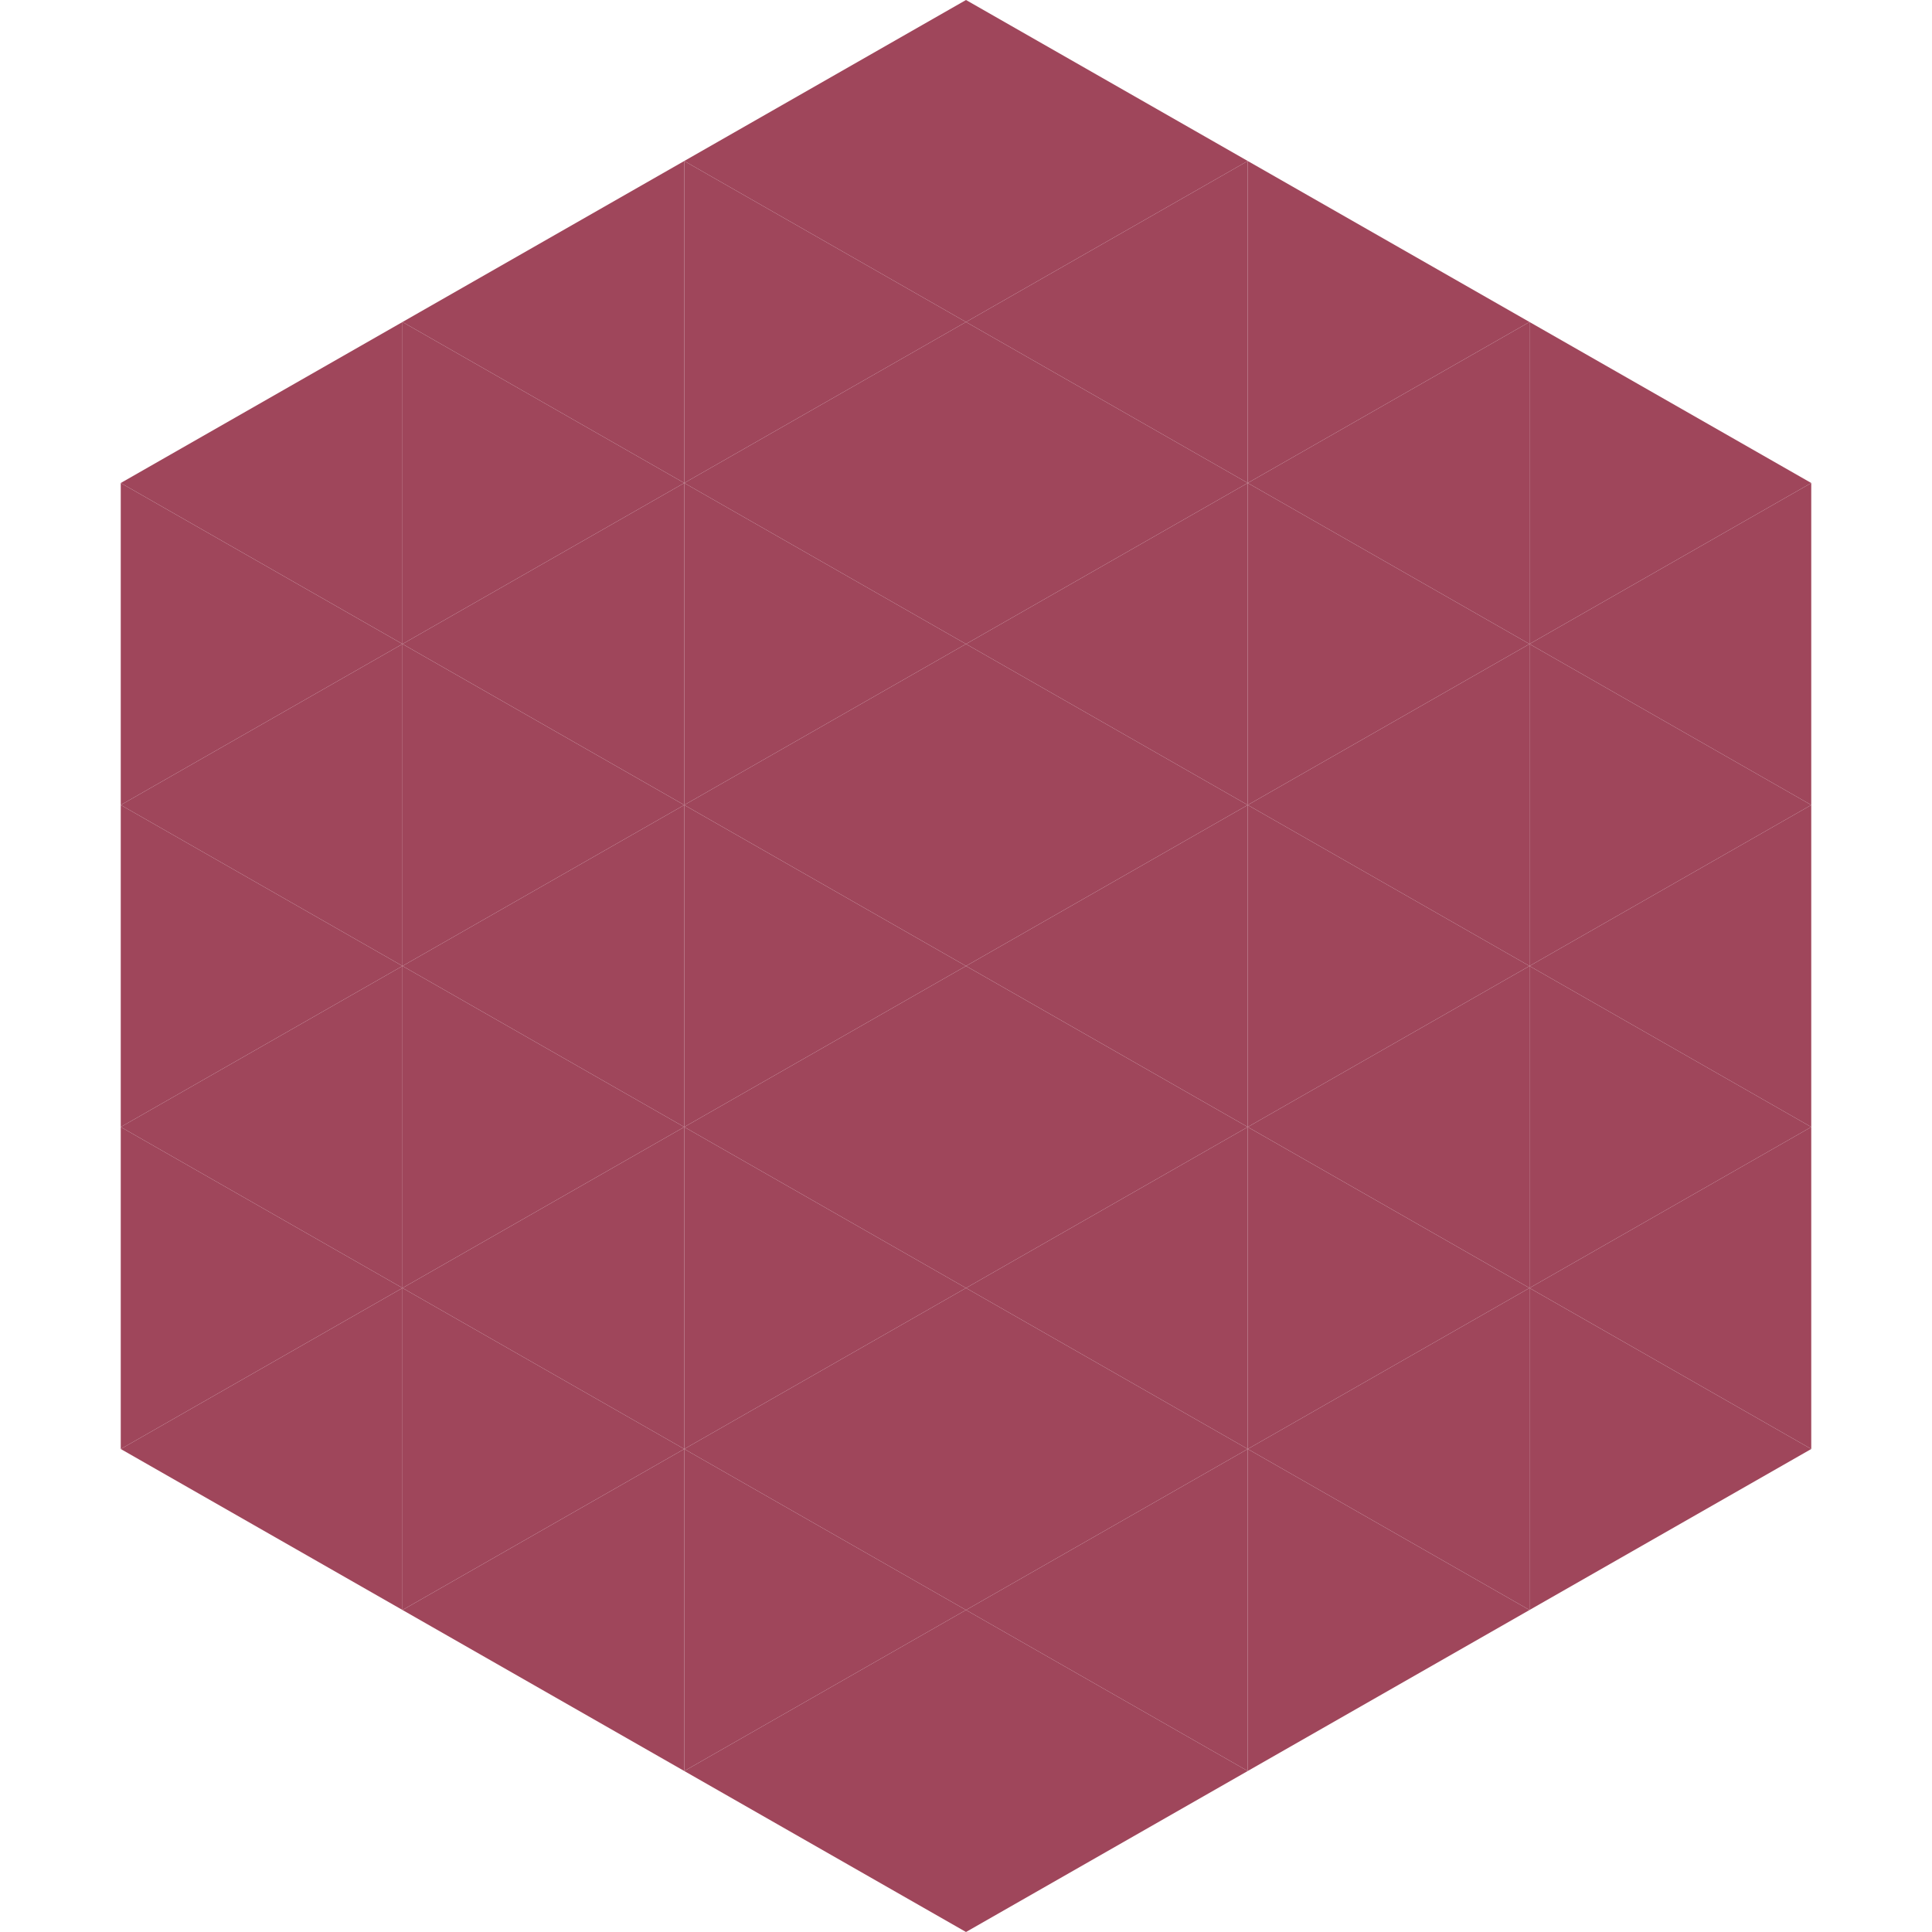
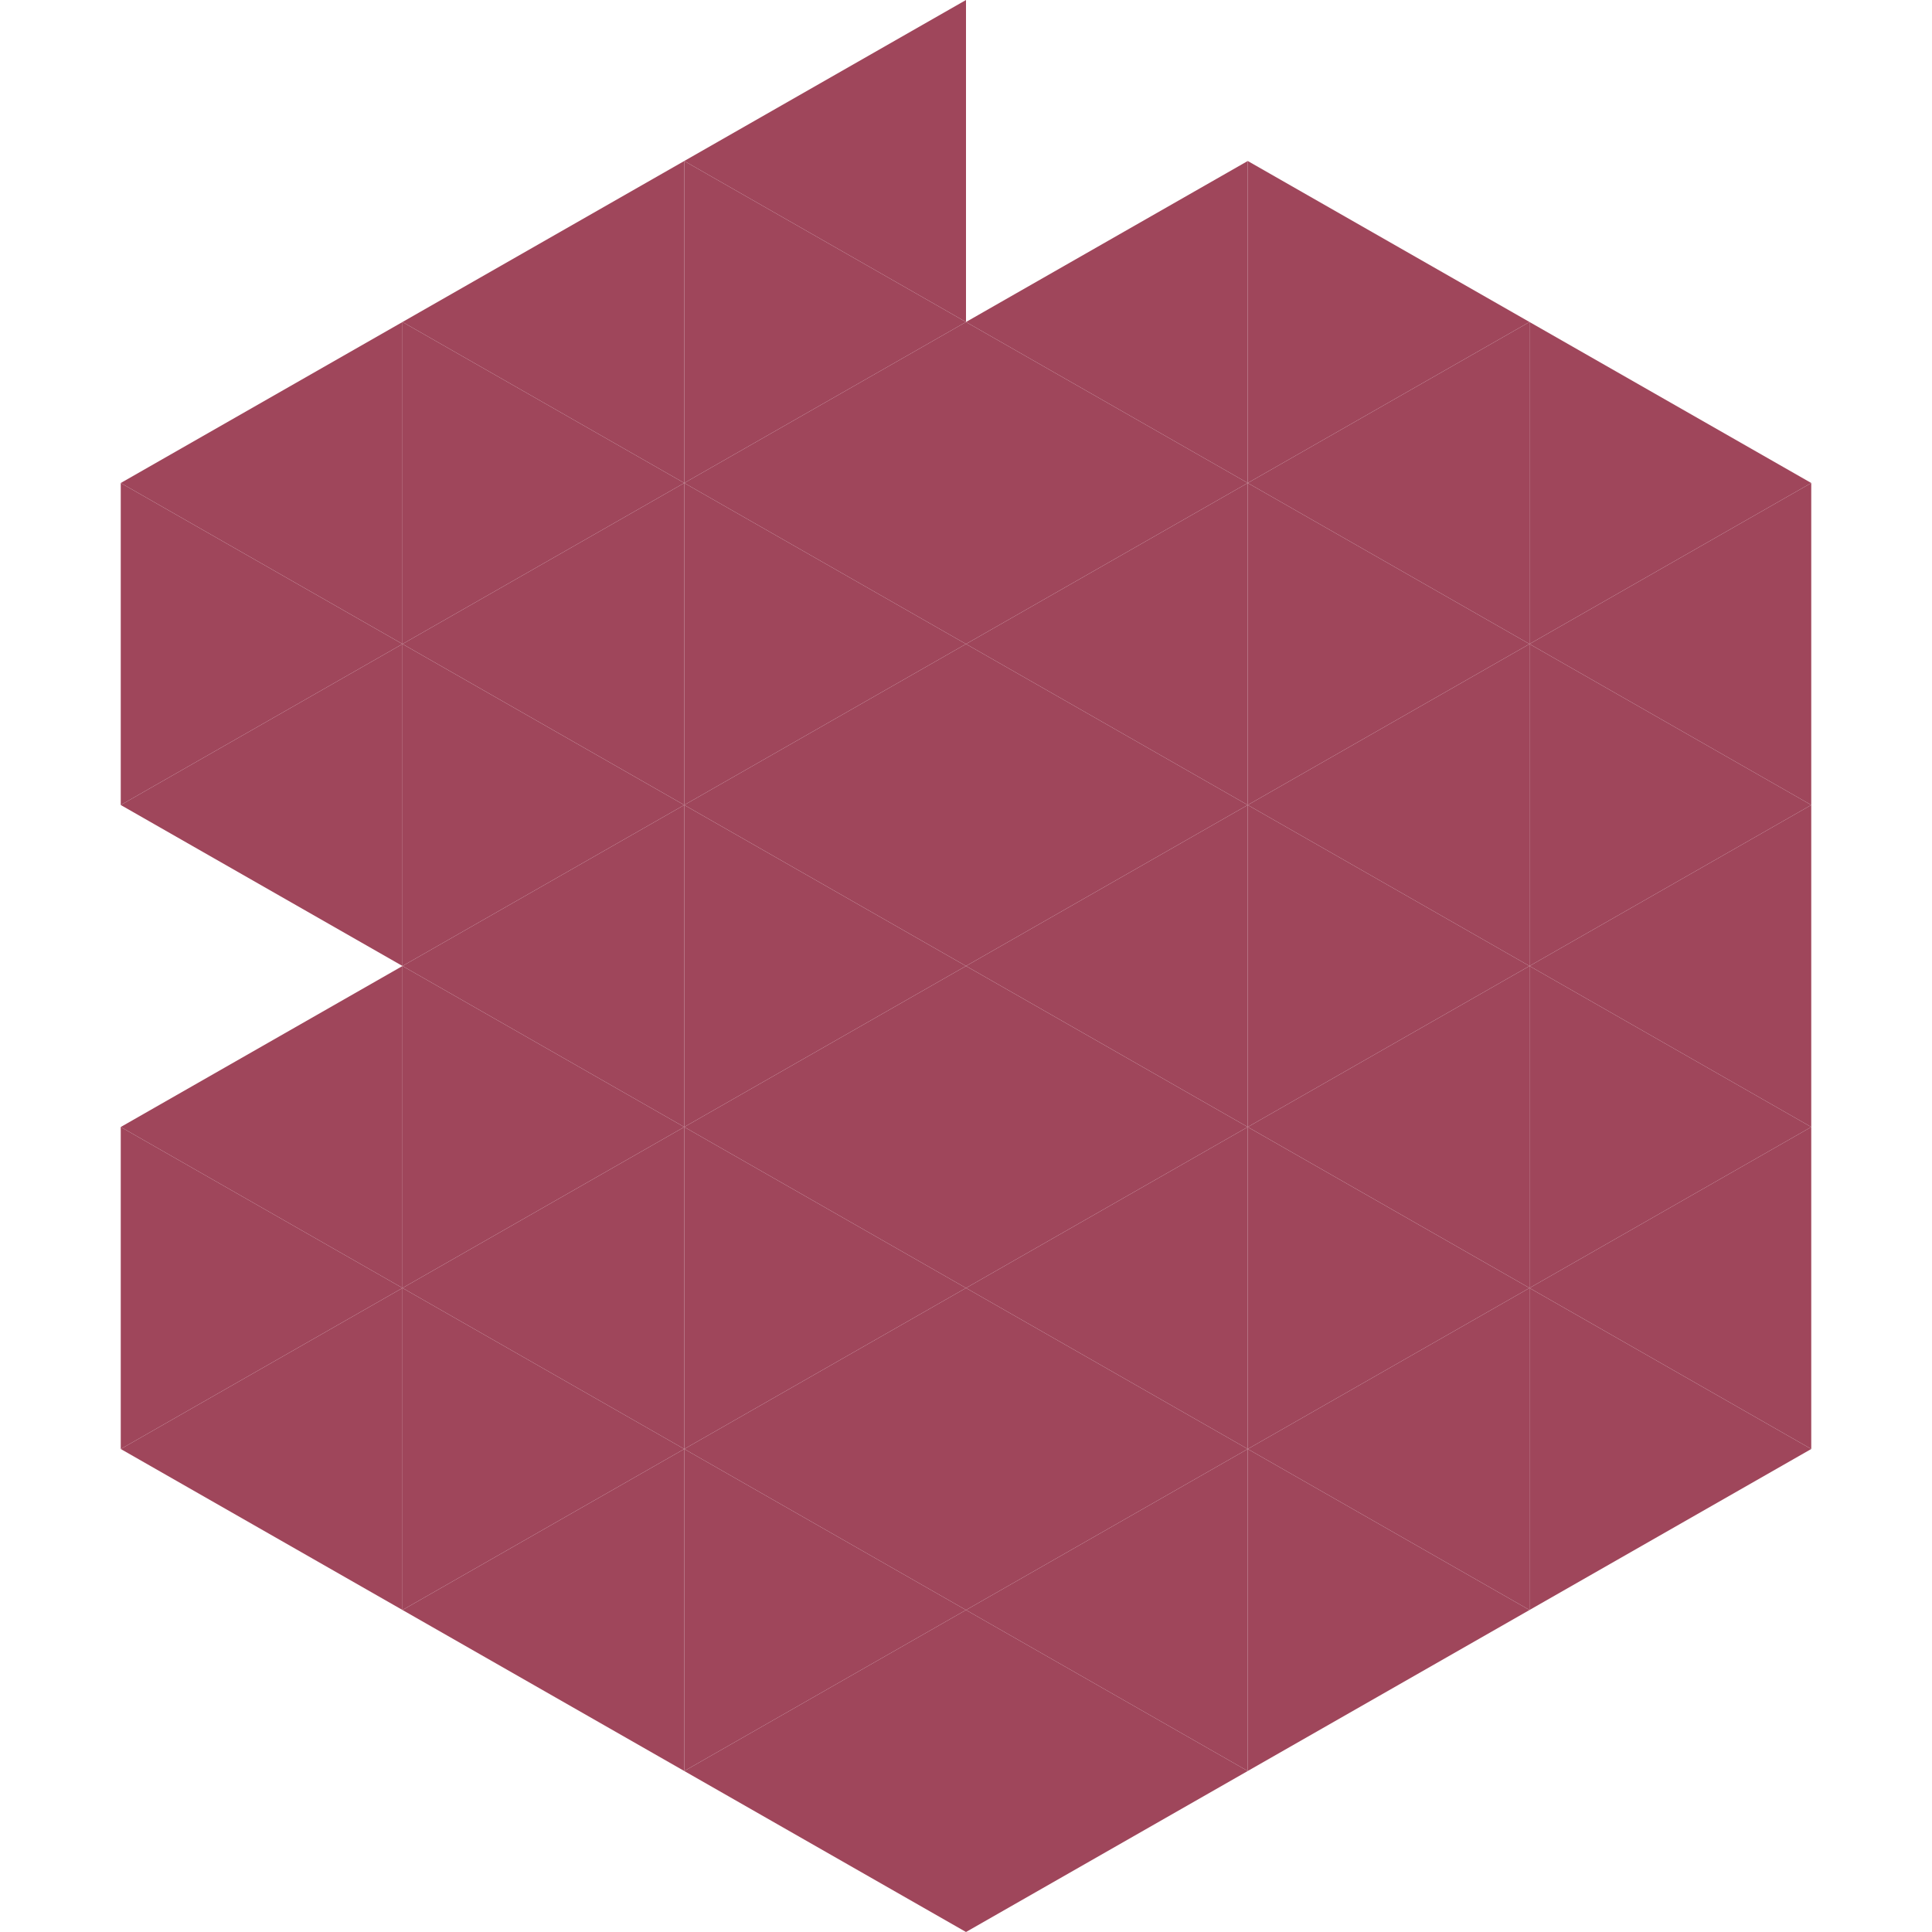
<svg xmlns="http://www.w3.org/2000/svg" width="240" height="240">
  <polygon points="50,40 15,60 50,80" style="fill:rgb(159,70,91)" />
  <polygon points="190,40 225,60 190,80" style="fill:rgb(159,70,91)" />
  <polygon points="15,60 50,80 15,100" style="fill:rgb(159,70,91)" />
  <polygon points="225,60 190,80 225,100" style="fill:rgb(159,70,91)" />
  <polygon points="50,80 15,100 50,120" style="fill:rgb(159,70,91)" />
  <polygon points="190,80 225,100 190,120" style="fill:rgb(159,70,91)" />
-   <polygon points="15,100 50,120 15,140" style="fill:rgb(159,70,91)" />
  <polygon points="225,100 190,120 225,140" style="fill:rgb(159,70,91)" />
  <polygon points="50,120 15,140 50,160" style="fill:rgb(159,70,91)" />
  <polygon points="190,120 225,140 190,160" style="fill:rgb(159,70,91)" />
  <polygon points="15,140 50,160 15,180" style="fill:rgb(159,70,91)" />
  <polygon points="225,140 190,160 225,180" style="fill:rgb(159,70,91)" />
  <polygon points="50,160 15,180 50,200" style="fill:rgb(159,70,91)" />
  <polygon points="190,160 225,180 190,200" style="fill:rgb(159,70,91)" />
  <polygon points="15,180 50,200 15,220" style="fill:rgb(255,255,255); fill-opacity:0" />
  <polygon points="225,180 190,200 225,220" style="fill:rgb(255,255,255); fill-opacity:0" />
  <polygon points="50,0 85,20 50,40" style="fill:rgb(255,255,255); fill-opacity:0" />
  <polygon points="190,0 155,20 190,40" style="fill:rgb(255,255,255); fill-opacity:0" />
  <polygon points="85,20 50,40 85,60" style="fill:rgb(159,70,91)" />
  <polygon points="155,20 190,40 155,60" style="fill:rgb(159,70,91)" />
  <polygon points="50,40 85,60 50,80" style="fill:rgb(159,70,91)" />
  <polygon points="190,40 155,60 190,80" style="fill:rgb(159,70,91)" />
  <polygon points="85,60 50,80 85,100" style="fill:rgb(159,70,91)" />
  <polygon points="155,60 190,80 155,100" style="fill:rgb(159,70,91)" />
  <polygon points="50,80 85,100 50,120" style="fill:rgb(159,70,91)" />
  <polygon points="190,80 155,100 190,120" style="fill:rgb(159,70,91)" />
  <polygon points="85,100 50,120 85,140" style="fill:rgb(159,70,91)" />
  <polygon points="155,100 190,120 155,140" style="fill:rgb(159,70,91)" />
  <polygon points="50,120 85,140 50,160" style="fill:rgb(159,70,91)" />
  <polygon points="190,120 155,140 190,160" style="fill:rgb(159,70,91)" />
  <polygon points="85,140 50,160 85,180" style="fill:rgb(159,70,91)" />
  <polygon points="155,140 190,160 155,180" style="fill:rgb(159,70,91)" />
  <polygon points="50,160 85,180 50,200" style="fill:rgb(159,70,91)" />
  <polygon points="190,160 155,180 190,200" style="fill:rgb(159,70,91)" />
  <polygon points="85,180 50,200 85,220" style="fill:rgb(159,70,91)" />
  <polygon points="155,180 190,200 155,220" style="fill:rgb(159,70,91)" />
  <polygon points="120,0 85,20 120,40" style="fill:rgb(159,70,91)" />
-   <polygon points="120,0 155,20 120,40" style="fill:rgb(159,70,91)" />
  <polygon points="85,20 120,40 85,60" style="fill:rgb(159,70,91)" />
  <polygon points="155,20 120,40 155,60" style="fill:rgb(159,70,91)" />
  <polygon points="120,40 85,60 120,80" style="fill:rgb(159,70,91)" />
  <polygon points="120,40 155,60 120,80" style="fill:rgb(159,70,91)" />
  <polygon points="85,60 120,80 85,100" style="fill:rgb(159,70,91)" />
  <polygon points="155,60 120,80 155,100" style="fill:rgb(159,70,91)" />
  <polygon points="120,80 85,100 120,120" style="fill:rgb(159,70,91)" />
  <polygon points="120,80 155,100 120,120" style="fill:rgb(159,70,91)" />
  <polygon points="85,100 120,120 85,140" style="fill:rgb(159,70,91)" />
  <polygon points="155,100 120,120 155,140" style="fill:rgb(159,70,91)" />
  <polygon points="120,120 85,140 120,160" style="fill:rgb(159,70,91)" />
  <polygon points="120,120 155,140 120,160" style="fill:rgb(159,70,91)" />
  <polygon points="85,140 120,160 85,180" style="fill:rgb(159,70,91)" />
  <polygon points="155,140 120,160 155,180" style="fill:rgb(159,70,91)" />
  <polygon points="120,160 85,180 120,200" style="fill:rgb(159,70,91)" />
  <polygon points="120,160 155,180 120,200" style="fill:rgb(159,70,91)" />
  <polygon points="85,180 120,200 85,220" style="fill:rgb(159,70,91)" />
  <polygon points="155,180 120,200 155,220" style="fill:rgb(159,70,91)" />
  <polygon points="120,200 85,220 120,240" style="fill:rgb(159,70,91)" />
  <polygon points="120,200 155,220 120,240" style="fill:rgb(159,70,91)" />
  <polygon points="85,220 120,240 85,260" style="fill:rgb(255,255,255); fill-opacity:0" />
  <polygon points="155,220 120,240 155,260" style="fill:rgb(255,255,255); fill-opacity:0" />
</svg>